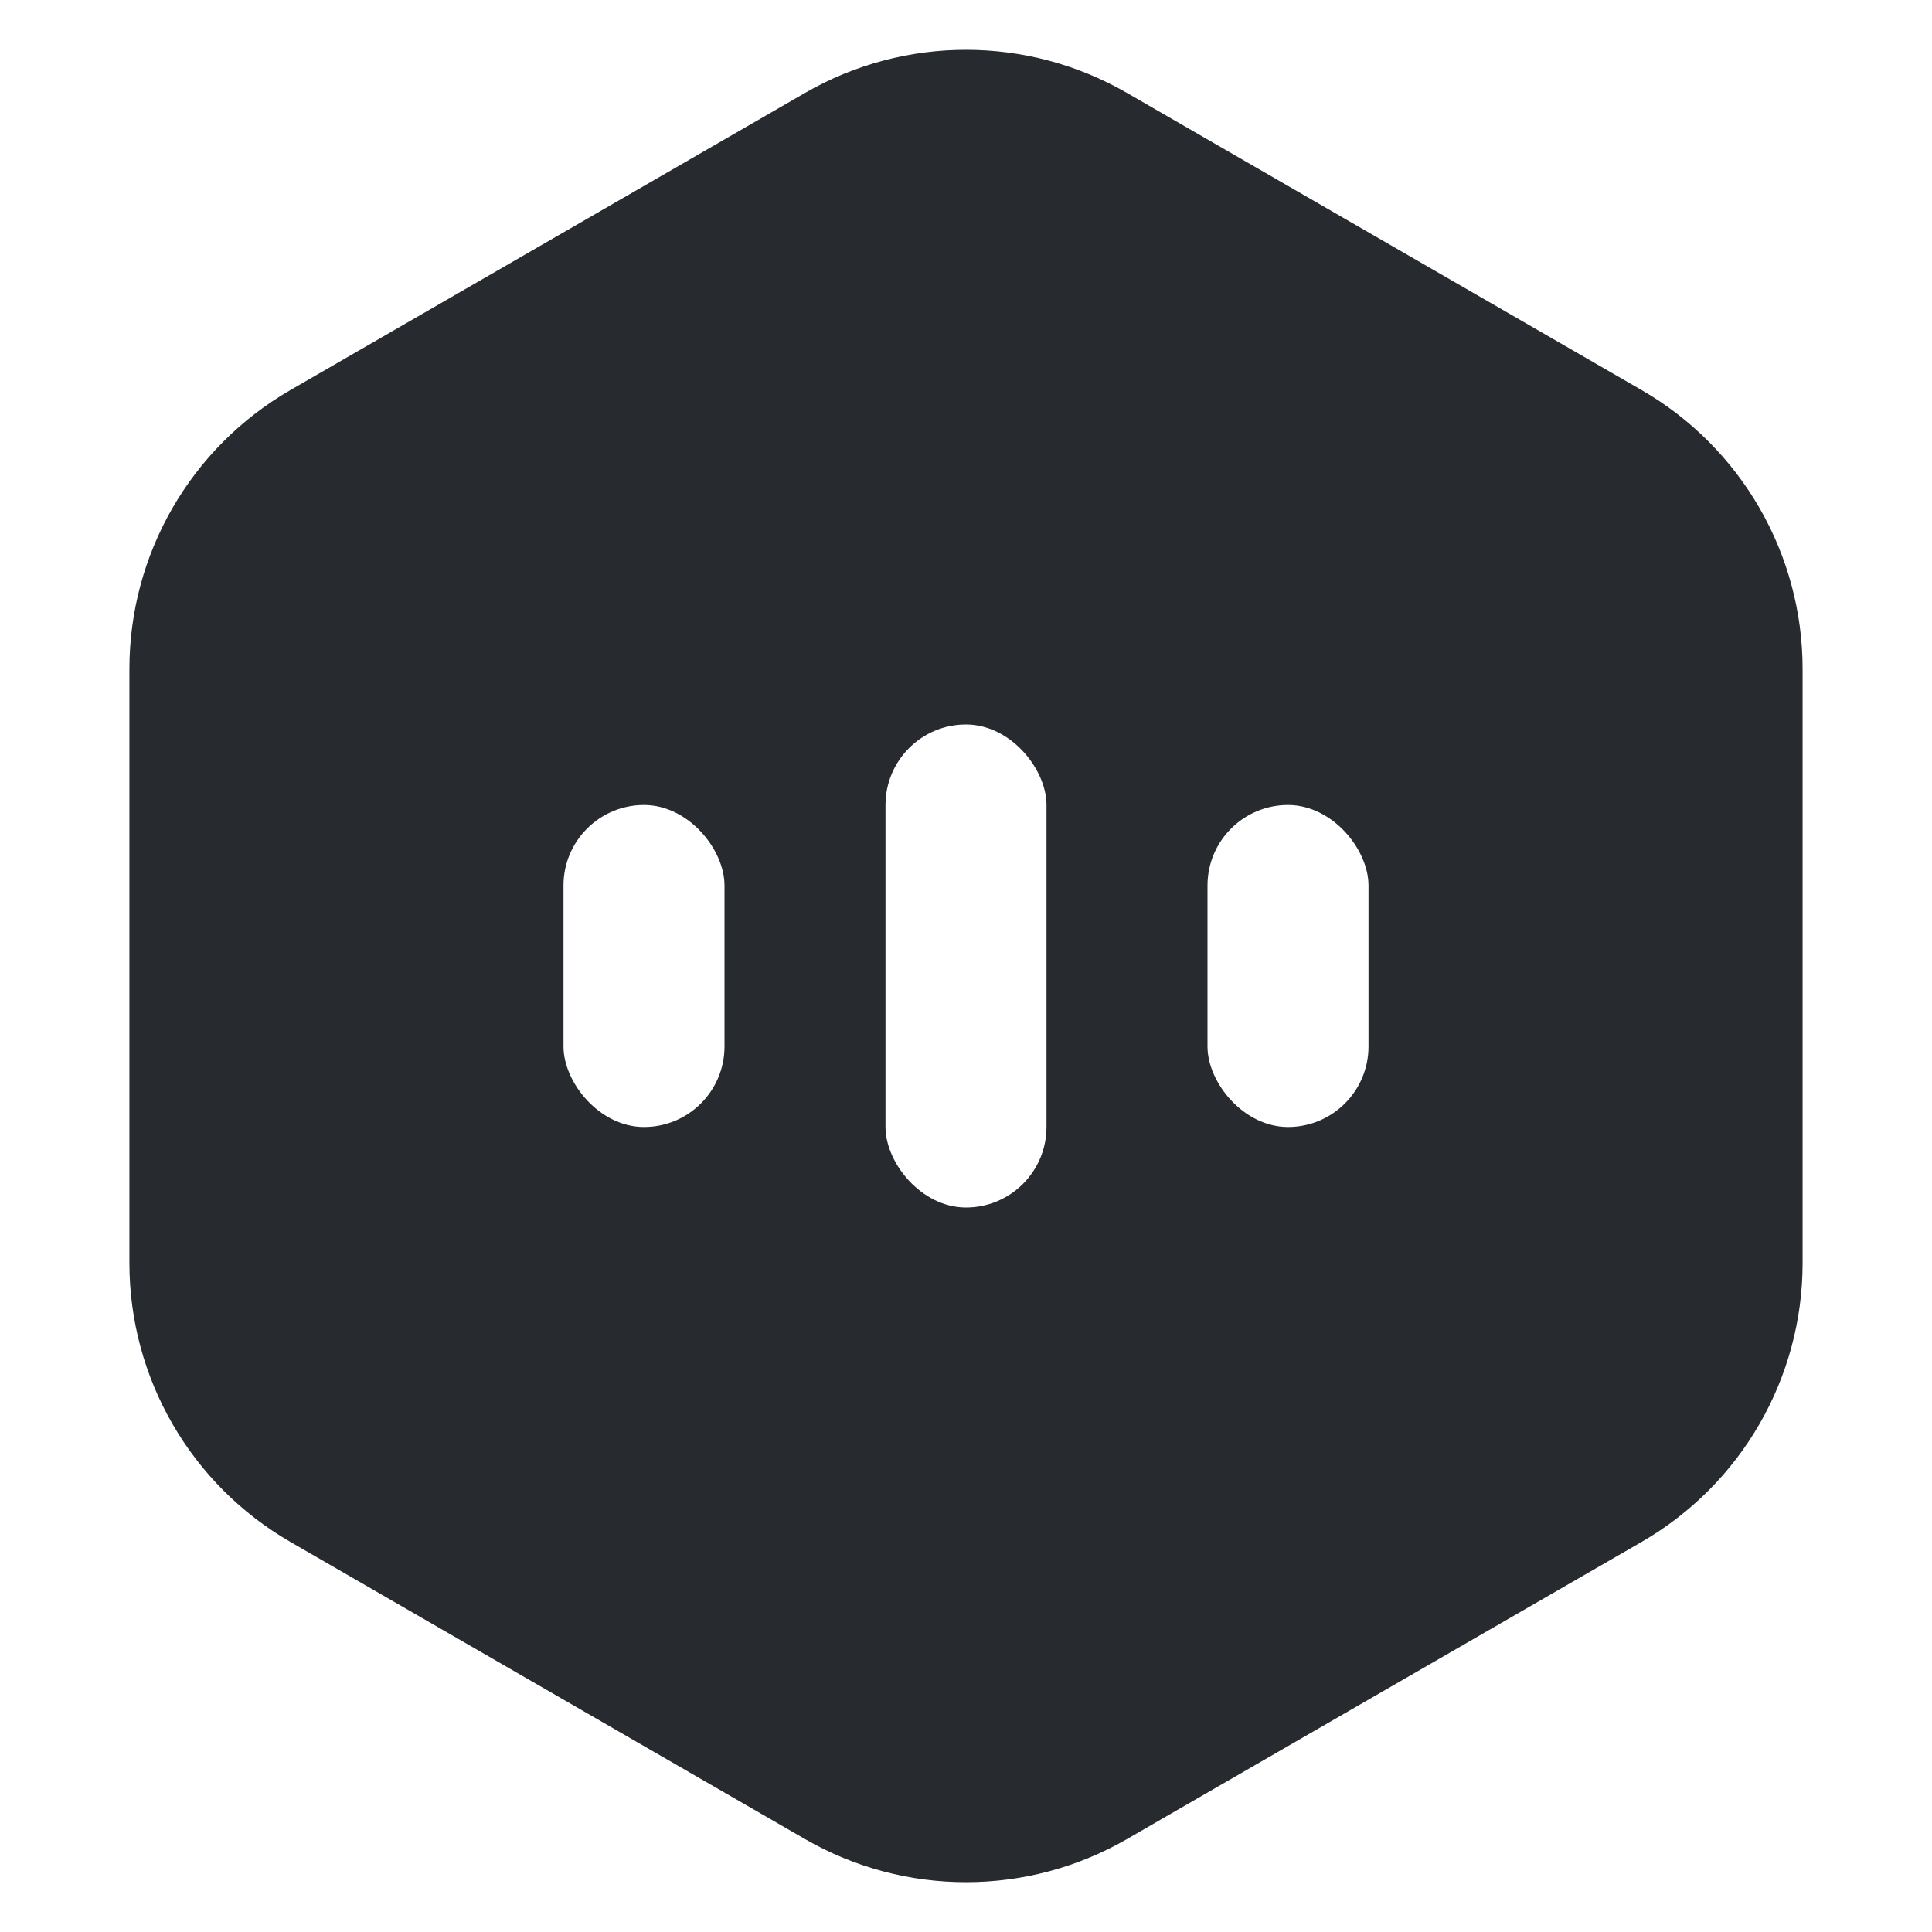
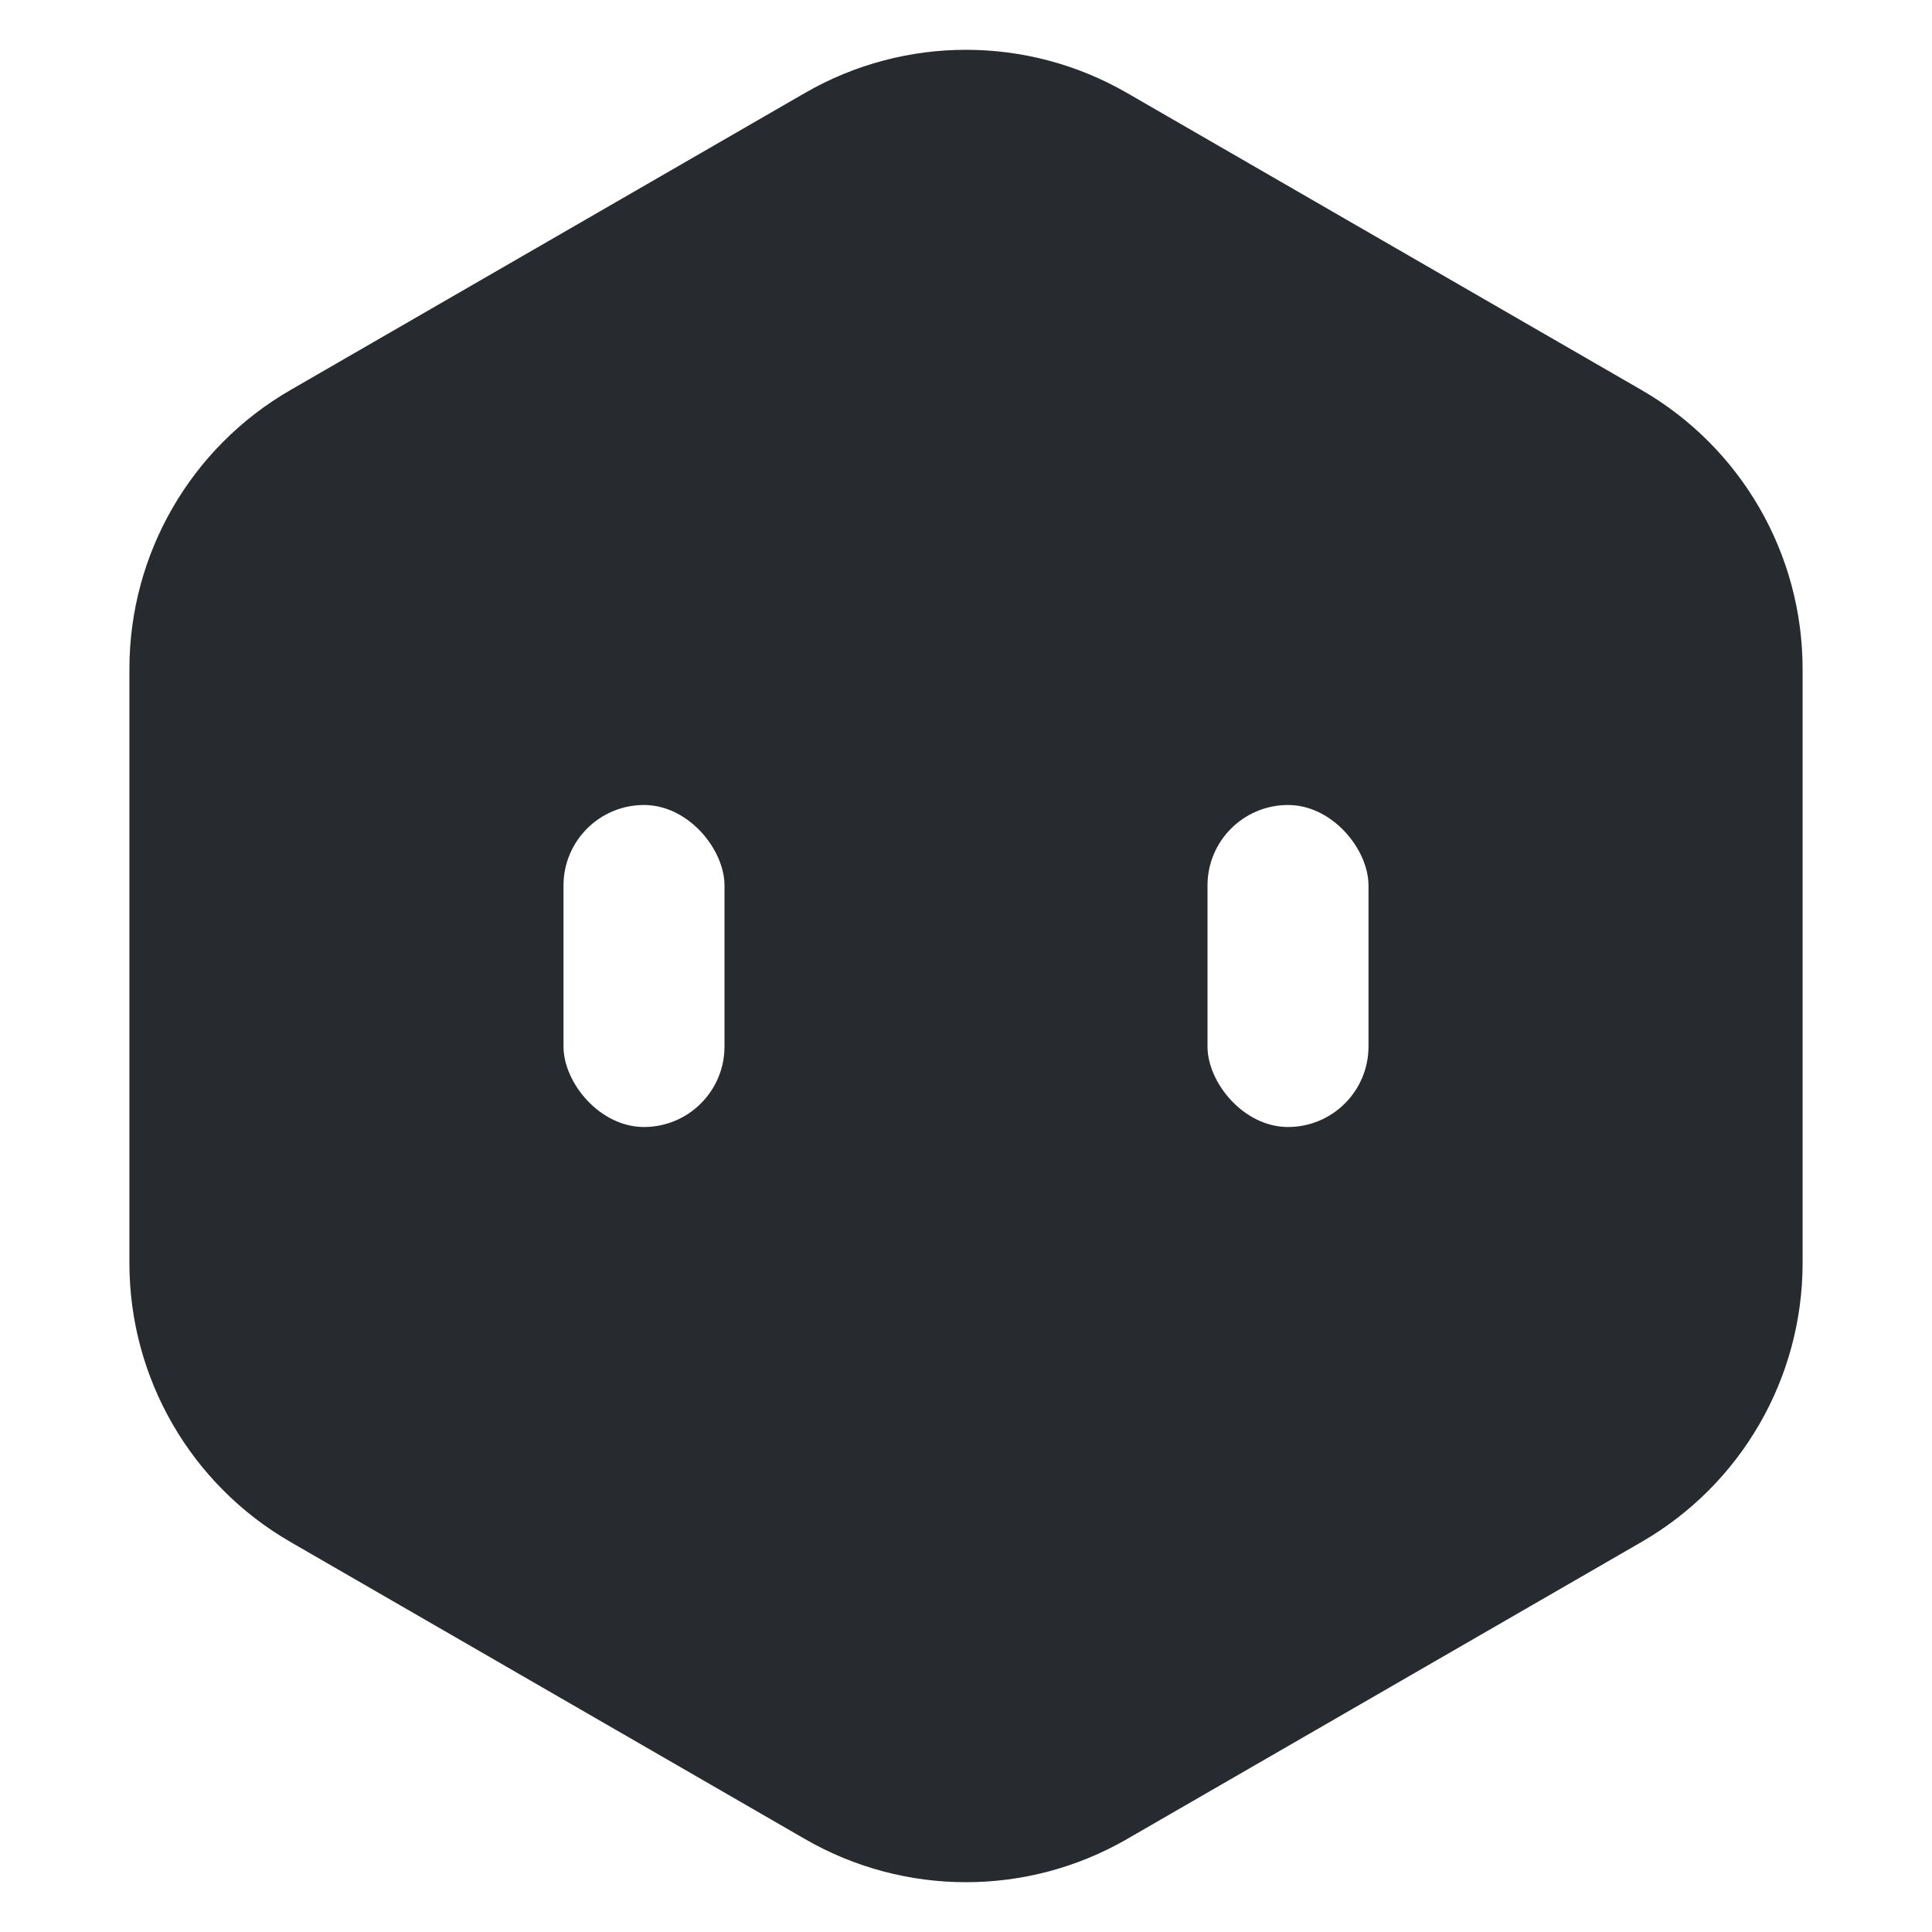
<svg xmlns="http://www.w3.org/2000/svg" width="48" height="48" viewBox="0 0 48 48" fill="none">
  <g clip-path="url(#clip0_10_1792)">
    <g filter="url(#filter0_ii_10_1792)">
      <path d="M20 2.309C22.475 0.88 25.525 0.88 28 2.309L40.785 9.691C43.26 11.12 44.785 13.761 44.785 16.619V31.381C44.785 34.239 43.26 36.88 40.785 38.309L28 45.691C25.525 47.12 22.475 47.12 20 45.691L7.215 38.309C4.74 36.88 3.215 34.239 3.215 31.381V16.619C3.215 13.761 4.74 11.12 7.215 9.691L20 2.309Z" fill="#272B30" />
    </g>
-     <rect x="22" y="18" width="4" height="12" rx="2" fill="white" />
    <rect x="14" y="20" width="4" height="8" rx="2" fill="white" />
    <rect x="30" y="20" width="4" height="8" rx="2" fill="white" />
  </g>
  <defs>
    <filter id="filter0_ii_10_1792" x="3.216" y="0.238" width="41.568" height="47.525" filterUnits="userSpaceOnUse" color-interpolation-filters="sRGB">
      <feFlood flood-opacity="0" result="BackgroundImageFix" />
      <feBlend mode="normal" in="SourceGraphic" in2="BackgroundImageFix" result="shape" />
      <feColorMatrix in="SourceAlpha" type="matrix" values="0 0 0 0 0 0 0 0 0 0 0 0 0 0 0 0 0 0 127 0" result="hardAlpha" />
      <feOffset dy="-1" />
      <feGaussianBlur stdDeviation="1" />
      <feComposite in2="hardAlpha" operator="arithmetic" k2="-1" k3="1" />
      <feColorMatrix type="matrix" values="0 0 0 0 0 0 0 0 0 0 0 0 0 0 0 0 0 0 0.53 0" />
      <feBlend mode="multiply" in2="shape" result="effect1_innerShadow_10_1792" />
      <feColorMatrix in="SourceAlpha" type="matrix" values="0 0 0 0 0 0 0 0 0 0 0 0 0 0 0 0 0 0 127 0" result="hardAlpha" />
      <feOffset dy="1" />
      <feGaussianBlur stdDeviation="0.5" />
      <feComposite in2="hardAlpha" operator="arithmetic" k2="-1" k3="1" />
      <feColorMatrix type="matrix" values="0 0 0 0 0.838 0 0 0 0 0.838 0 0 0 0 0.838 0 0 0 0.25 0" />
      <feBlend mode="normal" in2="effect1_innerShadow_10_1792" result="effect2_innerShadow_10_1792" />
    </filter>
    <clipPath id="clip0_10_1792">
      <rect width="48" height="48" fill="white" />
    </clipPath>
  </defs>
</svg>